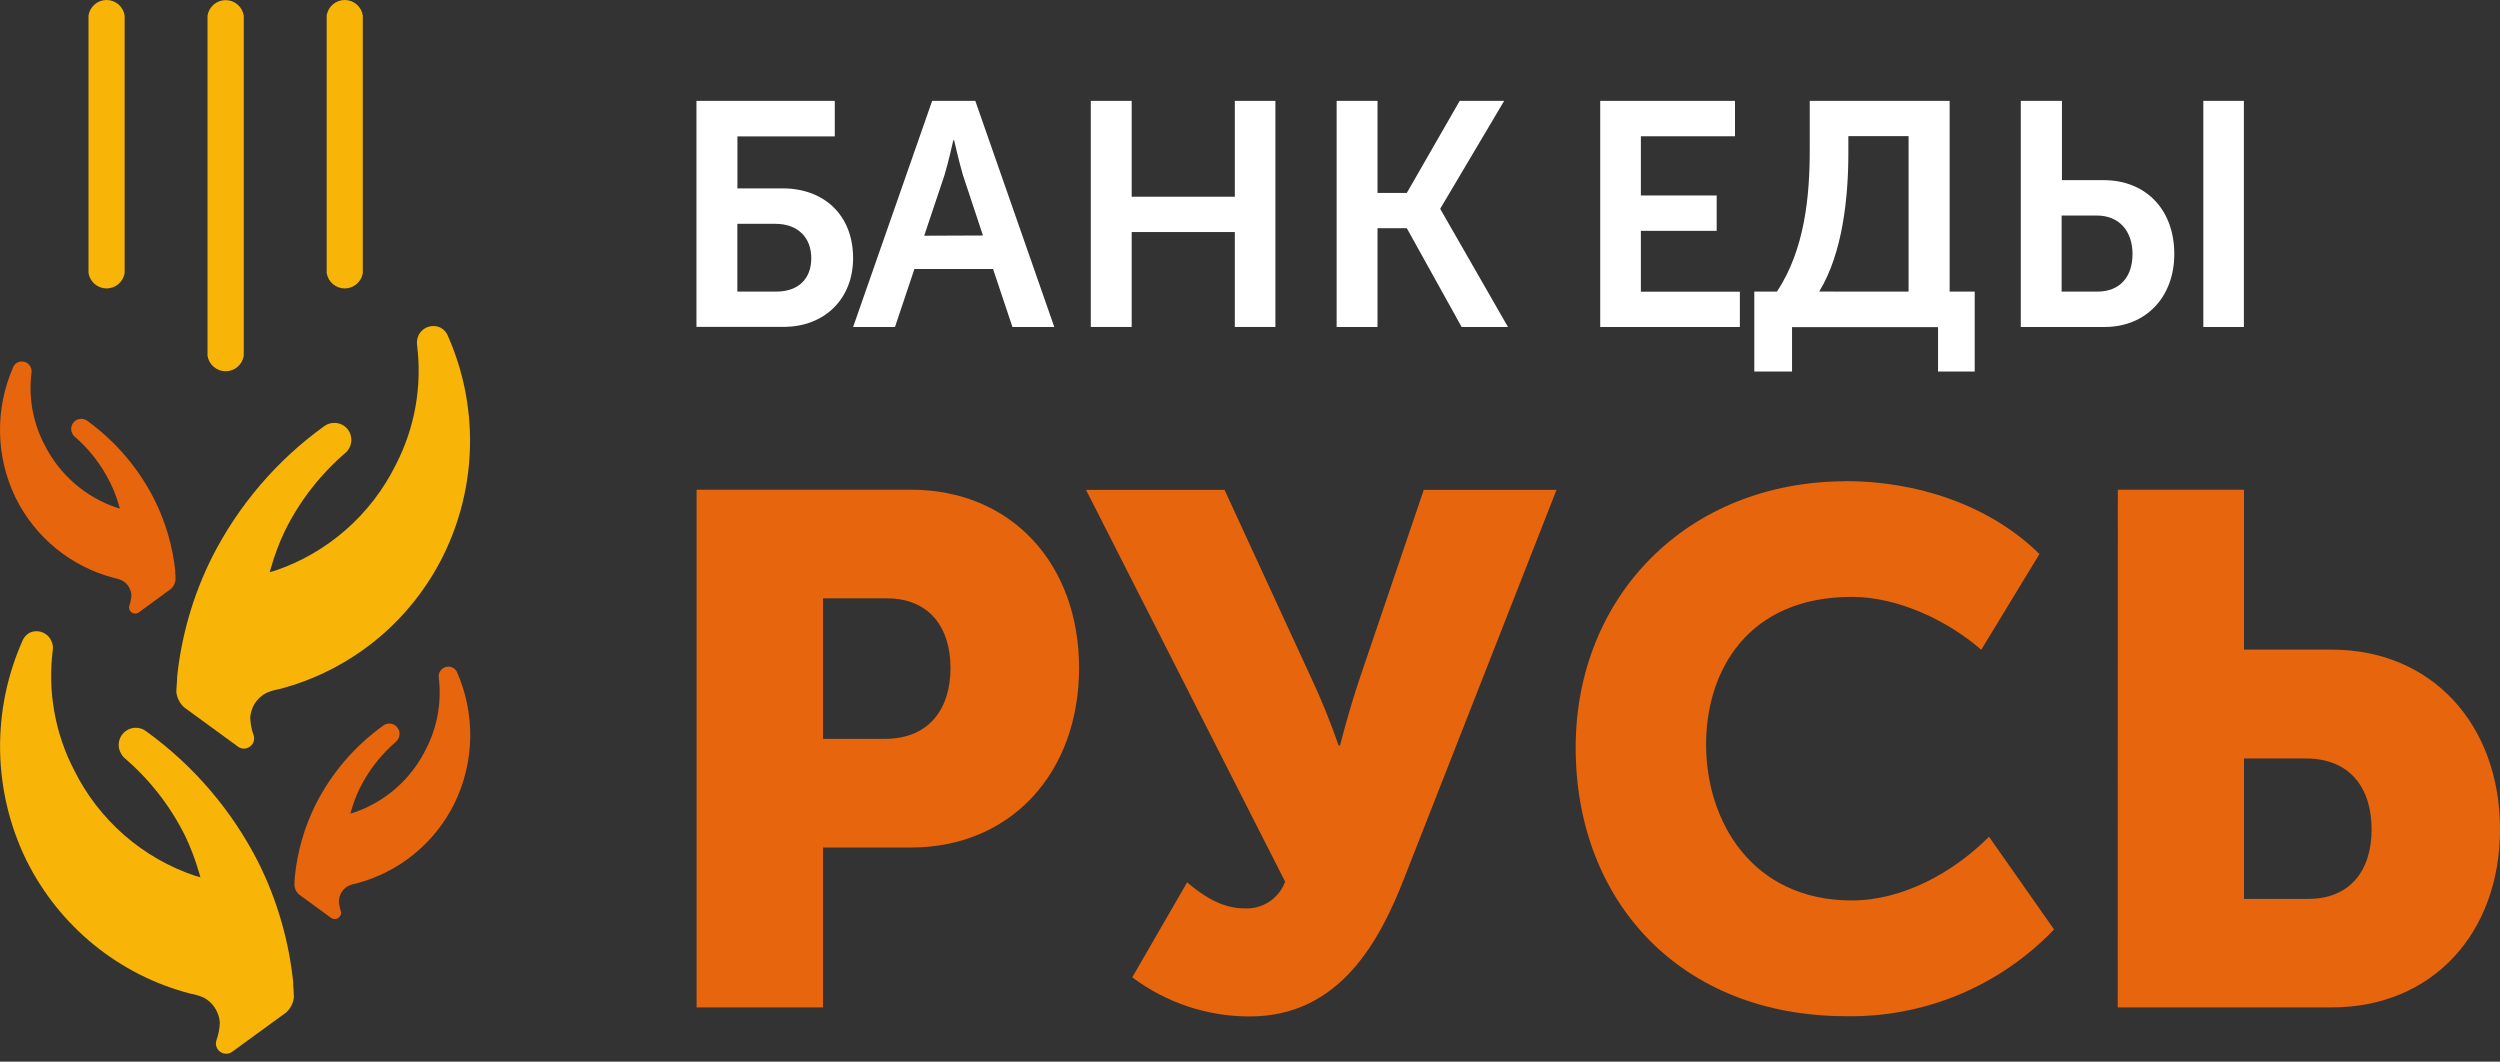
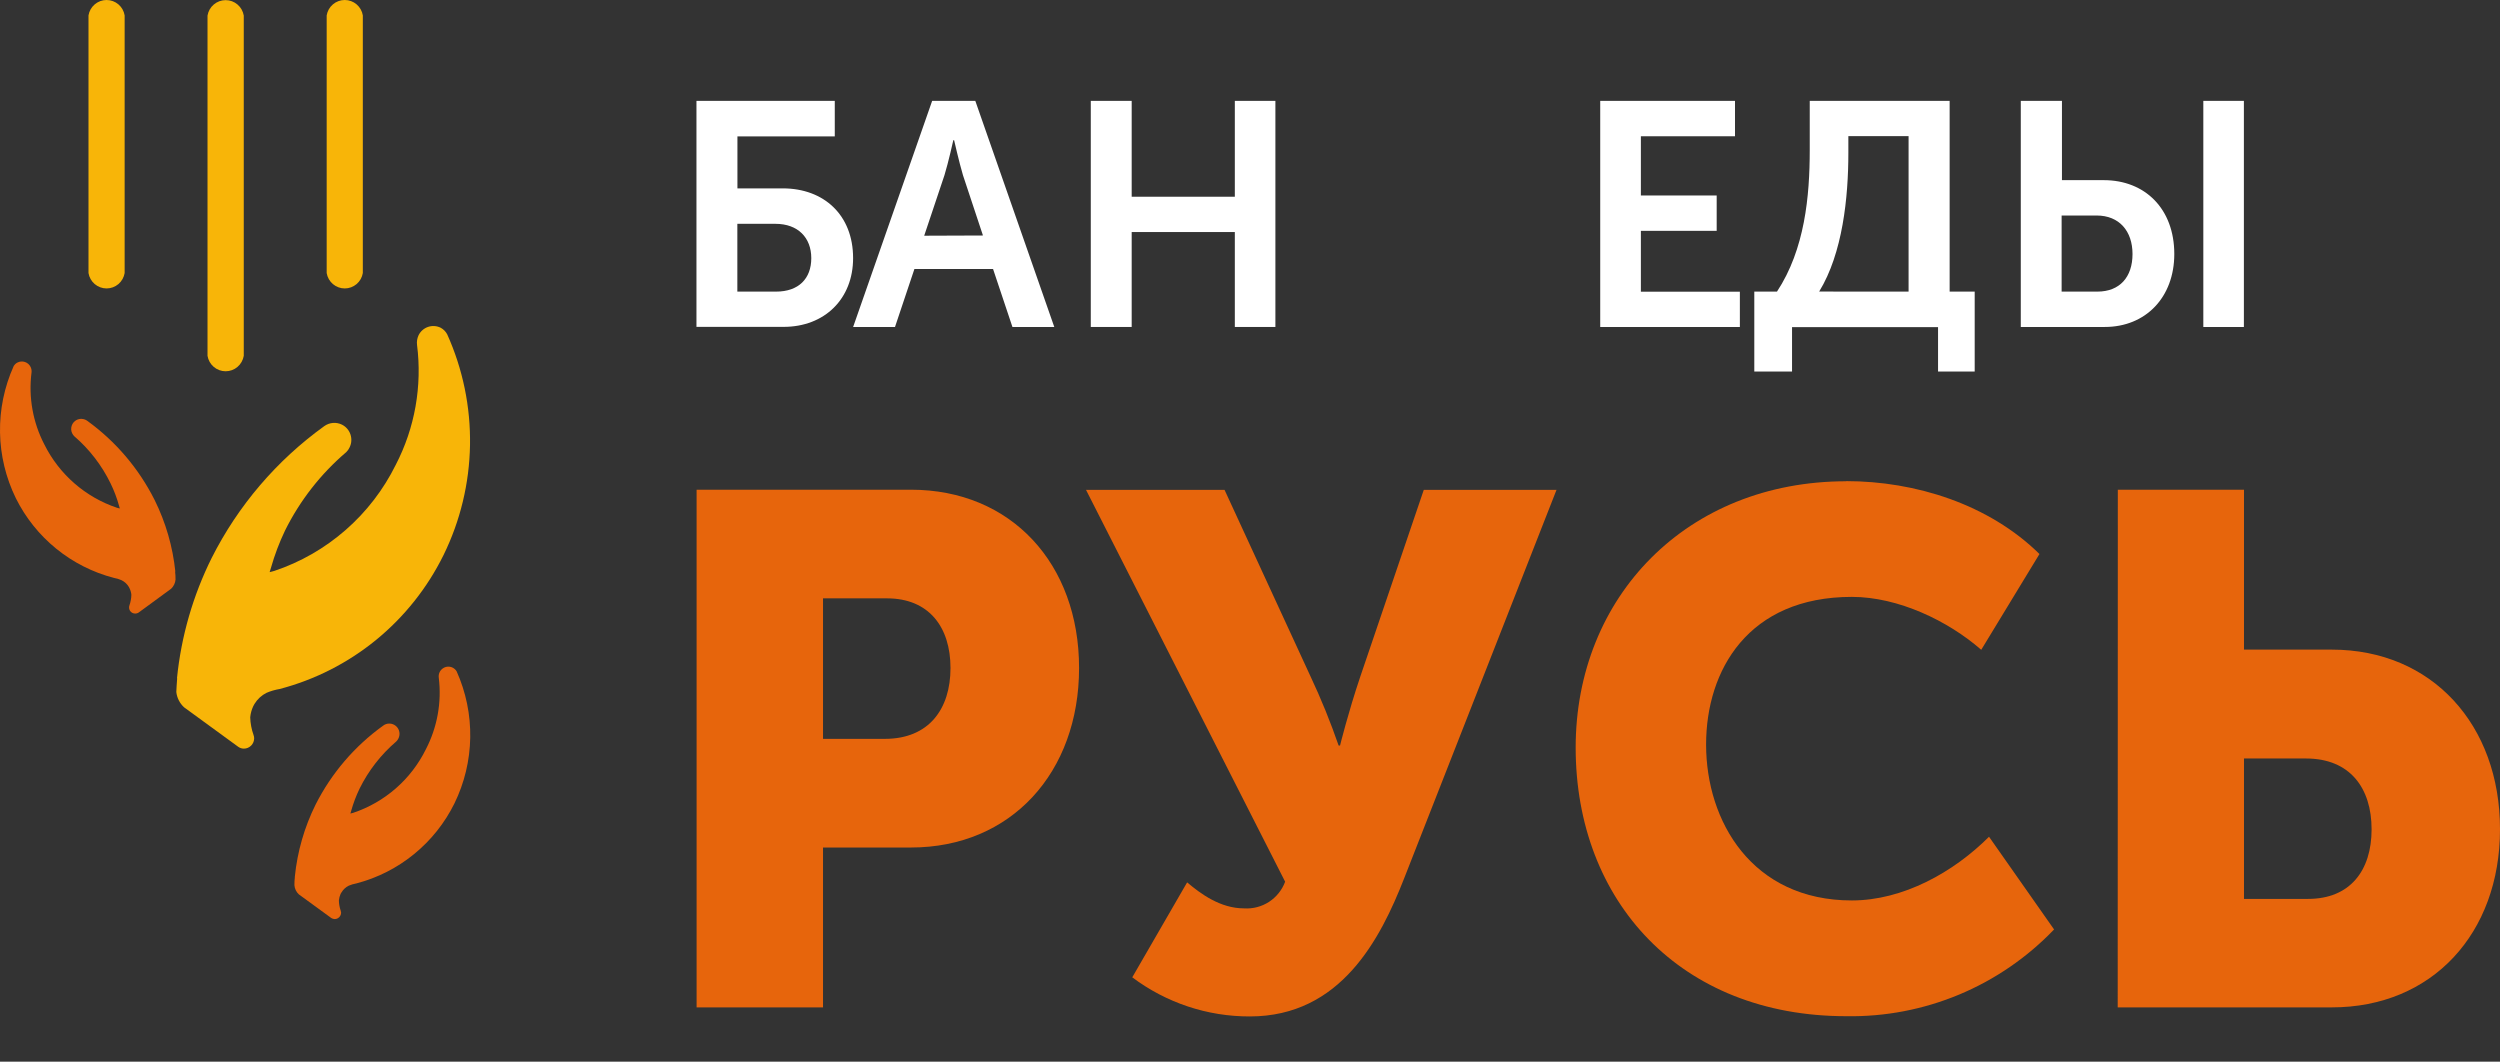
<svg xmlns="http://www.w3.org/2000/svg" width="146" height="62" viewBox="0 0 146 62" fill="none">
  <rect x="0" y="0" width="146" height="62" fill="#333333" stroke="none" />
  <path d="M17.218 51.199C17.365 49.734 17.776 48.307 18.43 46.989C19.354 45.161 20.703 43.583 22.363 42.387C22.471 42.3 22.605 42.254 22.744 42.256C22.882 42.258 23.015 42.308 23.121 42.398C23.227 42.488 23.298 42.611 23.323 42.748C23.347 42.885 23.324 43.026 23.257 43.147C23.225 43.207 23.184 43.262 23.135 43.308C22.247 44.069 21.52 45.003 21.001 46.053C20.8 46.47 20.635 46.904 20.51 47.35L20.463 47.511L20.626 47.469C21.542 47.163 22.388 46.677 23.116 46.041C23.845 45.405 24.44 44.63 24.869 43.762C25.535 42.48 25.799 41.026 25.626 39.591C25.61 39.488 25.621 39.383 25.66 39.286C25.699 39.19 25.764 39.106 25.847 39.044C25.93 38.982 26.029 38.944 26.132 38.934C26.235 38.924 26.339 38.943 26.432 38.989C26.53 39.037 26.612 39.113 26.668 39.207C27.213 40.423 27.484 41.745 27.462 43.079C27.439 44.412 27.124 45.724 26.538 46.922C25.973 48.066 25.169 49.075 24.181 49.88C23.194 50.686 22.046 51.269 20.815 51.591C20.663 51.617 20.515 51.661 20.373 51.721C20.192 51.809 20.041 51.949 19.939 52.123L19.892 52.201C19.838 52.321 19.804 52.45 19.791 52.582C19.794 52.787 19.83 52.99 19.897 53.184C19.91 53.22 19.918 53.257 19.921 53.295C19.921 53.345 19.911 53.395 19.892 53.441C19.872 53.487 19.844 53.529 19.809 53.564C19.774 53.599 19.732 53.627 19.686 53.646C19.64 53.665 19.59 53.674 19.541 53.674C19.47 53.671 19.401 53.648 19.342 53.609L17.453 52.232C17.303 52.093 17.211 51.902 17.194 51.697C17.192 51.537 17.201 51.377 17.22 51.217" fill="#E7650C" />
-   <path d="M17.13 57.43C16.885 54.981 16.198 52.597 15.104 50.395C13.557 47.338 11.302 44.699 8.527 42.701C8.344 42.562 8.118 42.492 7.889 42.501C7.66 42.51 7.441 42.598 7.269 42.751C7.097 42.903 6.982 43.11 6.944 43.337C6.907 43.565 6.948 43.798 7.062 43.998C7.109 44.089 7.17 44.172 7.243 44.244C8.731 45.512 9.947 47.071 10.817 48.825C11.146 49.517 11.417 50.236 11.628 50.973L11.706 51.233L11.432 51.16C9.899 50.65 8.482 49.84 7.262 48.777C6.043 47.714 5.044 46.42 4.325 44.968C3.21 42.815 2.776 40.371 3.083 37.964C3.111 37.771 3.077 37.574 2.987 37.401C2.932 37.288 2.856 37.187 2.763 37.104C2.669 37.021 2.56 36.957 2.442 36.916C2.324 36.875 2.199 36.858 2.075 36.865C1.95 36.873 1.828 36.905 1.716 36.96C1.555 37.054 1.425 37.193 1.341 37.359C0.426 39.392 -0.03 41.602 0.006 43.832C0.042 46.062 0.569 48.256 1.55 50.257C2.499 52.163 3.843 53.842 5.492 55.182C7.141 56.522 9.057 57.492 11.111 58.027C11.37 58.07 11.624 58.144 11.866 58.247C12.168 58.395 12.419 58.631 12.587 58.924L12.659 59.056C12.758 59.26 12.818 59.48 12.837 59.705C12.828 60.059 12.763 60.409 12.644 60.743C12.623 60.801 12.611 60.862 12.607 60.924C12.605 61.084 12.665 61.239 12.775 61.354C12.886 61.469 13.037 61.536 13.197 61.539C13.323 61.54 13.447 61.502 13.551 61.43L16.713 59.127C16.97 58.895 17.13 58.576 17.163 58.232C17.163 58.232 17.137 57.575 17.119 57.427" fill="#F8B508" />
  <path d="M10.241 33.39C10.091 31.931 9.68 30.511 9.029 29.198C8.107 27.363 6.758 25.777 5.096 24.576C5.006 24.511 4.901 24.472 4.791 24.464C4.681 24.455 4.571 24.477 4.473 24.526C4.337 24.597 4.235 24.718 4.187 24.863C4.138 25.008 4.148 25.167 4.215 25.305C4.245 25.367 4.285 25.424 4.333 25.473C5.223 26.238 5.947 27.179 6.46 28.236C6.663 28.652 6.827 29.087 6.951 29.533L6.998 29.696L6.835 29.655C5.918 29.347 5.071 28.861 4.342 28.225C3.612 27.588 3.015 26.814 2.584 25.945C1.919 24.66 1.66 23.201 1.84 21.764C1.856 21.648 1.837 21.531 1.785 21.426C1.719 21.293 1.602 21.19 1.461 21.142C1.32 21.093 1.165 21.102 1.031 21.167C0.933 21.213 0.852 21.289 0.798 21.382C0.252 22.598 -0.021 23.919 0.001 25.253C0.023 26.586 0.339 27.898 0.925 29.095C1.492 30.236 2.297 31.242 3.284 32.044C4.272 32.847 5.419 33.428 6.649 33.748C6.801 33.774 6.949 33.819 7.091 33.881C7.271 33.967 7.423 34.105 7.525 34.278C7.54 34.303 7.553 34.332 7.566 34.358C7.624 34.477 7.66 34.605 7.672 34.737C7.667 34.948 7.628 35.157 7.558 35.357C7.545 35.392 7.538 35.428 7.538 35.466C7.536 35.513 7.544 35.56 7.561 35.604C7.578 35.648 7.604 35.689 7.637 35.723C7.669 35.757 7.709 35.784 7.752 35.803C7.795 35.821 7.842 35.831 7.889 35.831C7.966 35.834 8.041 35.811 8.104 35.767L9.992 34.384C10.141 34.244 10.233 34.053 10.251 33.849C10.253 33.69 10.244 33.531 10.225 33.372" fill="#E7650C" />
  <path d="M10.336 39.614C10.582 37.164 11.269 34.781 12.365 32.578C13.908 29.522 16.162 26.884 18.936 24.887C19.084 24.78 19.259 24.715 19.441 24.699C19.623 24.684 19.805 24.718 19.97 24.799C20.086 24.857 20.19 24.938 20.275 25.036C20.361 25.135 20.426 25.249 20.467 25.373C20.508 25.497 20.525 25.628 20.516 25.758C20.507 25.888 20.472 26.015 20.414 26.132C20.367 26.236 20.3 26.329 20.218 26.407C18.73 27.676 17.514 29.234 16.644 30.988C16.311 31.685 16.038 32.409 15.827 33.152L15.747 33.411L16.021 33.341C17.551 32.829 18.965 32.017 20.182 30.954C21.399 29.891 22.395 28.597 23.112 27.146C24.228 24.994 24.661 22.55 24.355 20.142C24.331 19.949 24.363 19.753 24.445 19.577C24.559 19.347 24.759 19.172 25.001 19.09C25.244 19.009 25.508 19.027 25.737 19.141C25.897 19.228 26.028 19.359 26.114 19.52C27.03 21.552 27.485 23.762 27.449 25.991C27.412 28.221 26.884 30.415 25.903 32.415C24.958 34.332 23.614 36.023 21.962 37.373C20.31 38.722 18.388 39.7 16.326 40.239C16.066 40.283 15.812 40.357 15.569 40.459C15.277 40.604 15.033 40.829 14.863 41.108L14.791 41.24C14.695 41.444 14.635 41.662 14.613 41.886C14.622 42.24 14.688 42.59 14.807 42.924C14.829 42.983 14.841 43.047 14.843 43.111C14.843 43.19 14.828 43.269 14.799 43.343C14.769 43.417 14.725 43.484 14.669 43.54C14.613 43.597 14.547 43.642 14.474 43.673C14.401 43.704 14.322 43.72 14.243 43.72C14.123 43.72 14.007 43.682 13.91 43.611L10.752 41.308C10.497 41.075 10.335 40.757 10.297 40.413C10.297 40.413 10.328 39.754 10.347 39.608" fill="#F8B508" />
  <path d="M7.279 15.945C7.238 16.196 7.109 16.425 6.916 16.59C6.723 16.754 6.477 16.845 6.224 16.845C5.97 16.845 5.725 16.754 5.532 16.59C5.338 16.425 5.209 16.196 5.168 15.945V0.899C5.209 0.648 5.338 0.42 5.532 0.255C5.725 0.09 5.97 0 6.224 0C6.477 0 6.723 0.09 6.916 0.255C7.109 0.42 7.238 0.648 7.279 0.899V15.945Z" fill="#F8B508" />
  <path d="M21.189 15.945C21.148 16.196 21.019 16.425 20.826 16.59C20.633 16.754 20.387 16.845 20.134 16.845C19.88 16.845 19.635 16.754 19.441 16.59C19.248 16.425 19.119 16.196 19.078 15.945V0.899C19.119 0.648 19.248 0.42 19.441 0.255C19.635 0.09 19.88 0 20.134 0C20.387 0 20.633 0.09 20.826 0.255C21.019 0.42 21.148 0.648 21.189 0.899V15.945Z" fill="#F8B508" />
  <path d="M14.236 20.78C14.194 21.032 14.065 21.261 13.871 21.426C13.678 21.592 13.432 21.682 13.177 21.682C12.923 21.682 12.677 21.592 12.483 21.426C12.289 21.261 12.16 21.032 12.119 20.78V0.91C12.16 0.658 12.289 0.429 12.483 0.264C12.677 0.098 12.923 0.008 13.177 0.008C13.432 0.008 13.678 0.098 13.871 0.264C14.065 0.429 14.194 0.658 14.236 0.91V20.78Z" fill="#F8B508" />
  <path d="M40.681 28.599H53.198C59.051 28.599 63.018 32.916 63.018 39.012C63.018 45.108 59.054 49.495 53.198 49.495H48.064V58.833H40.681V28.599ZM51.682 43.149C54.242 43.149 55.509 41.411 55.509 39.012C55.509 36.612 54.242 34.944 51.803 34.944H48.064V43.149H51.682Z" fill="#E7650C" />
  <path d="M69.328 51.531C70.127 52.203 71.266 53.049 72.656 53.049C73.169 53.082 73.679 52.949 74.111 52.669C74.542 52.388 74.872 51.976 75.052 51.492L63.424 28.61H71.514L76.525 39.482C77.148 40.803 77.699 42.158 78.176 43.539H78.259C78.259 43.539 78.724 41.643 79.437 39.526L83.148 28.61H90.9L82.006 51.287C80.615 54.844 78.297 59.36 72.987 59.36C70.513 59.366 68.104 58.564 66.124 57.075L69.328 51.531Z" fill="#E7650C" />
  <path d="M107.812 28.098C111.859 28.098 116.151 29.445 119.105 32.355L115.704 37.948C113.766 36.254 110.854 34.858 108.148 34.858C102.102 34.858 99.636 39.131 99.636 43.484C99.636 47.974 102.326 52.586 108.148 52.586C111.138 52.586 114.092 50.937 116.159 48.866L119.958 54.28C118.39 55.916 116.504 57.21 114.417 58.082C112.33 58.953 110.086 59.384 107.825 59.346C98.132 59.346 92.019 52.63 92.019 43.657C92.019 34.858 98.51 28.106 107.825 28.106" fill="#E7650C" />
  <path d="M123.681 28.599H131.049V37.938H136.18C142.033 37.938 146 42.335 146 48.423C146 54.511 142.039 58.831 136.18 58.831H123.674L123.681 28.599ZM134.793 52.496C137.237 52.496 138.501 50.849 138.501 48.434C138.501 46.018 137.237 44.296 134.671 44.296H131.049V52.496H134.793Z" fill="#E7650C" />
  <path d="M40.673 5.891H48.751V7.966H43.066V11.001H45.712C48.118 11.001 49.821 12.557 49.821 15.074C49.821 17.455 48.157 19.089 45.764 19.089H40.673V5.891ZM45.324 17.03C46.64 17.03 47.379 16.272 47.379 15.076C47.379 13.88 46.603 13.071 45.286 13.071H43.061V17.03H45.324Z" fill="white" />
  <path d="M54.438 5.891H56.958L61.57 19.095H59.126L57.994 15.709H53.402L52.268 19.095H49.823L54.438 5.891ZM57.405 13.753L56.237 10.23C56.012 9.473 55.72 8.186 55.72 8.186H55.674C55.674 8.186 55.387 9.483 55.157 10.23L53.973 13.766L57.405 13.753Z" fill="white" />
  <path d="M63.702 5.891H66.09V11.489H72.114V5.891H74.483V19.095H72.114V13.551H66.09V19.095H63.702V5.891Z" fill="white" />
-   <path d="M78.06 5.891H80.447V11.266H82.158L85.246 5.891H87.843L84.117 12.176V12.212L88.065 19.095H85.36L82.158 13.328H80.447V19.095H78.06V5.891Z" fill="white" />
  <path d="M93.453 5.891H101.324V7.958H95.827V11.416H100.254V13.481H95.827V17.035H101.608V19.097H93.453V5.891Z" fill="white" />
  <path d="M103.776 17.03C105.404 14.557 105.689 11.45 105.689 8.773V5.891H113.859V17.03H115.322V21.699H113.182V19.105H104.655V21.699H102.451V17.03H103.776ZM111.461 17.03V7.95H107.944V8.936C107.944 11.53 107.611 14.796 106.239 17.027L111.461 17.03Z" fill="white" />
  <path d="M118.014 5.891H120.418V10.521H122.862C125.27 10.521 126.979 12.194 126.979 14.835C126.979 17.364 125.307 19.095 122.919 19.095H118.014V5.891ZM122.485 17.03C123.8 17.03 124.539 16.174 124.539 14.835C124.539 13.496 123.764 12.586 122.446 12.586H120.399V17.03H122.485ZM128.674 5.891H131.043V19.095H128.674V5.891Z" fill="white" />
</svg>